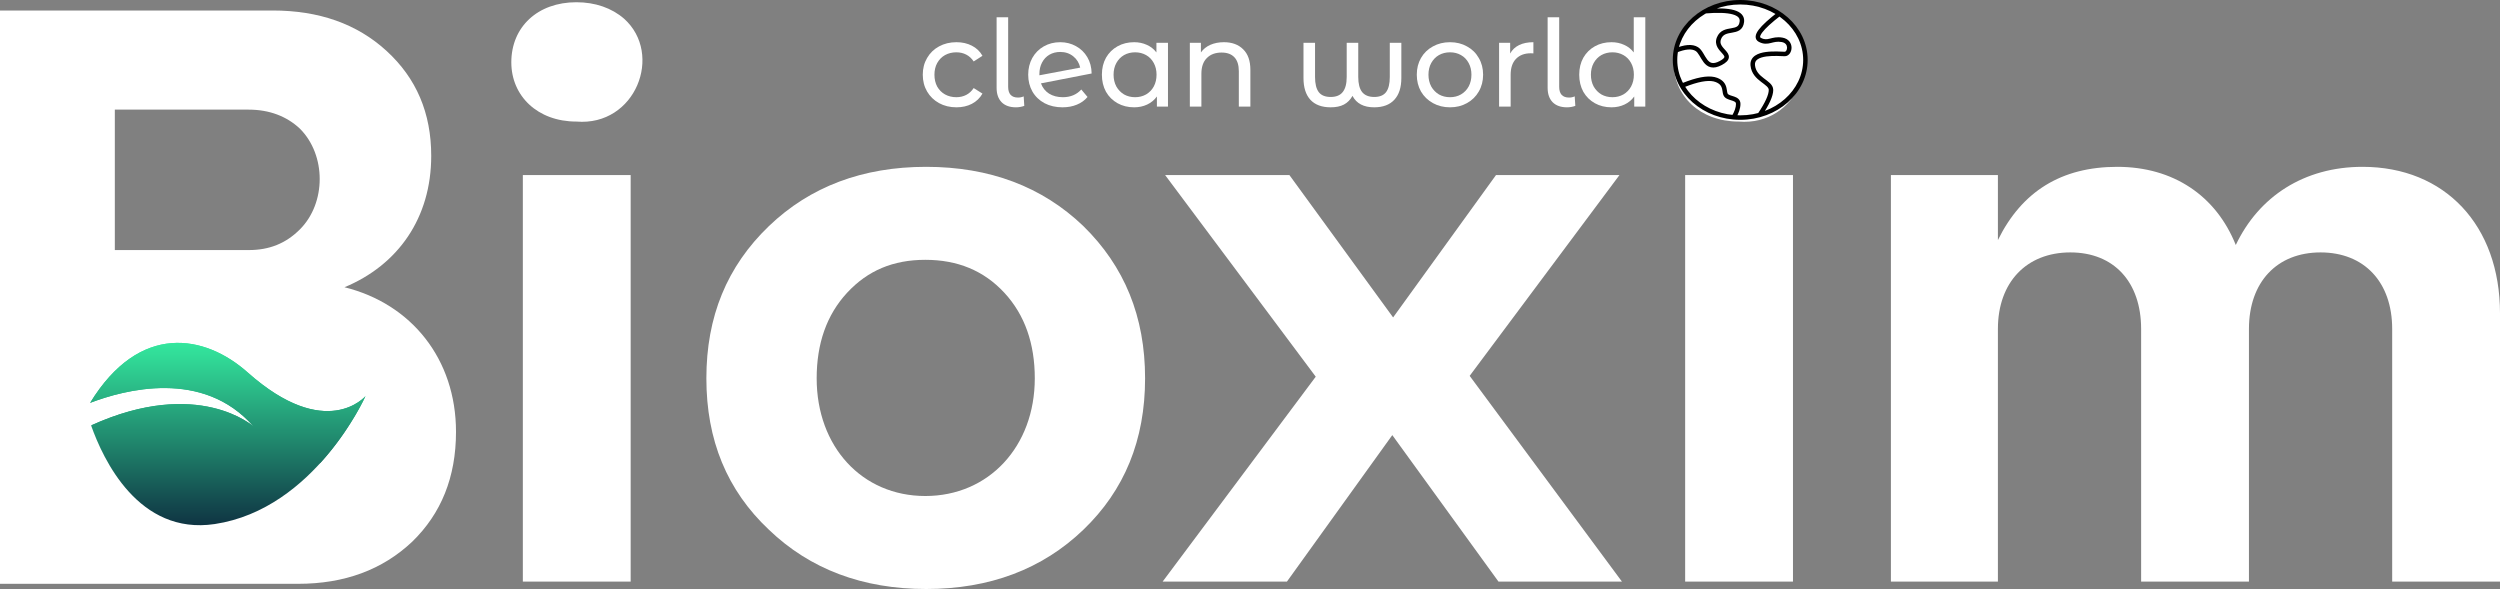
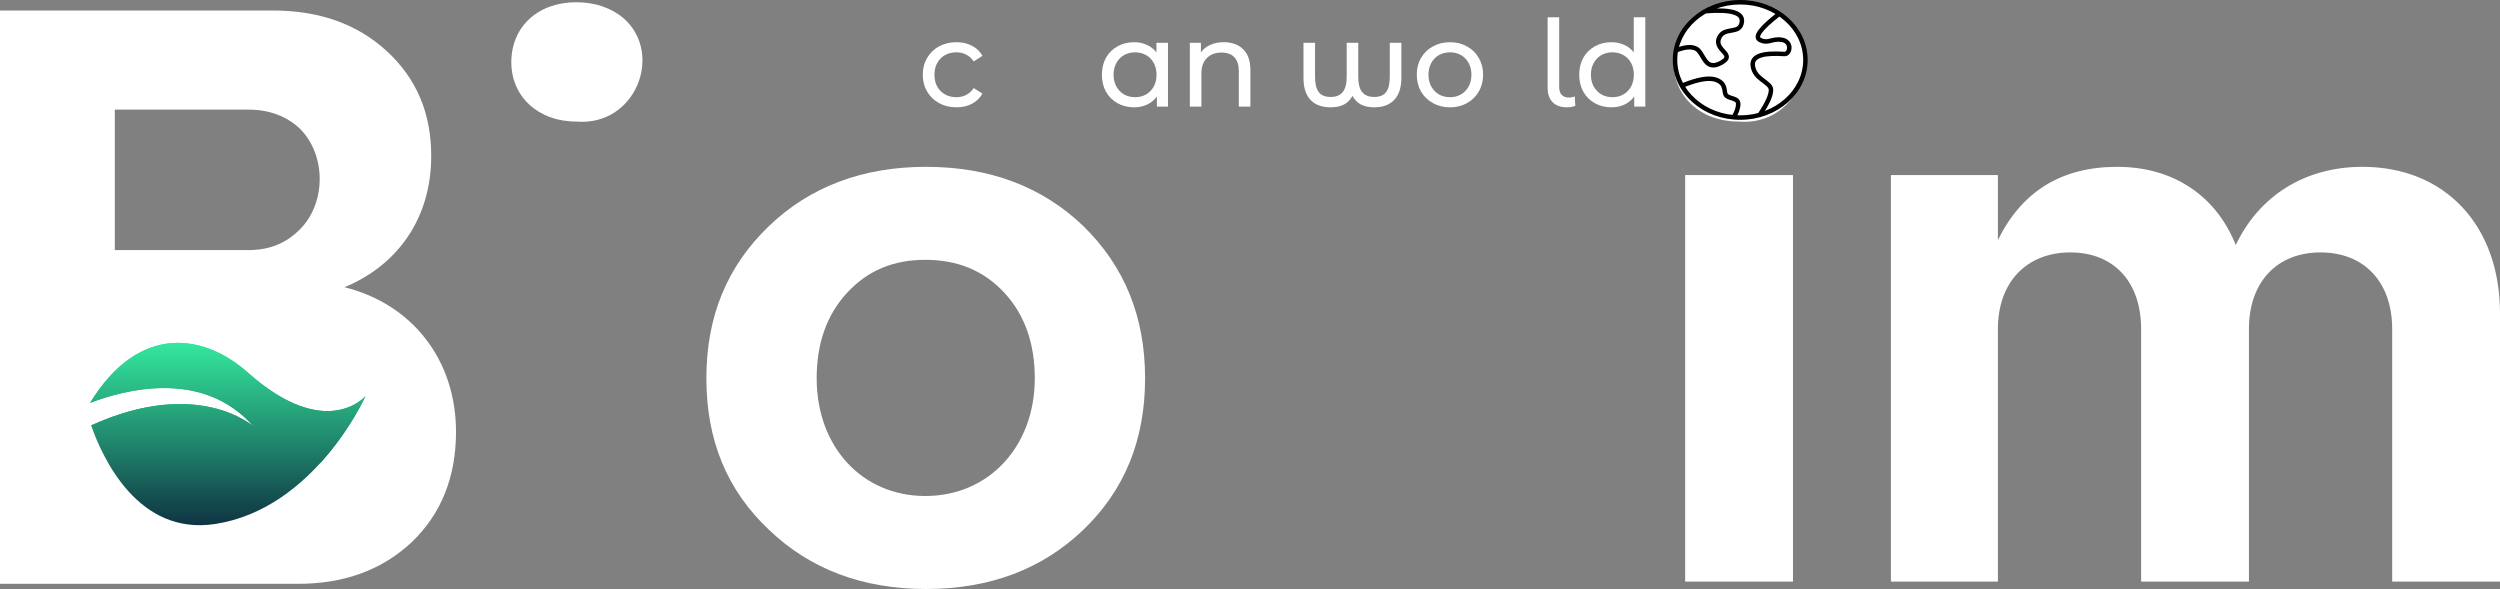
<svg xmlns="http://www.w3.org/2000/svg" width="1116" height="263" viewBox="0 0 1116 263" fill="none">
  <rect x="0" y="0" width="1116" height="263" fill="#808080" stroke="none" />
  <path d="M426.968 47.906C424.067 47.906 421.47 47.279 419.177 46.025C416.921 44.772 415.148 43.052 413.858 40.867C412.569 38.646 411.924 36.139 411.924 33.345C411.924 30.551 412.569 28.062 413.858 25.877C415.148 23.656 416.921 21.937 419.177 20.719C421.47 19.465 424.067 18.838 426.968 18.838C429.547 18.838 431.839 19.358 433.845 20.396C435.887 21.435 437.463 22.94 438.573 24.91L434.651 27.435C433.756 26.074 432.645 25.053 431.32 24.372C429.995 23.692 428.526 23.352 426.914 23.352C425.052 23.352 423.368 23.763 421.864 24.587C420.395 25.411 419.231 26.593 418.371 28.133C417.547 29.638 417.135 31.375 417.135 33.345C417.135 35.351 417.547 37.124 418.371 38.664C419.231 40.169 420.395 41.333 421.864 42.157C423.368 42.981 425.052 43.392 426.914 43.392C428.526 43.392 429.995 43.052 431.32 42.372C432.645 41.691 433.756 40.67 434.651 39.309L438.573 41.781C437.463 43.751 435.887 45.273 433.845 46.348C431.839 47.386 429.547 47.906 426.968 47.906Z" fill="white" />
-   <path d="M453.535 47.906C450.776 47.906 448.645 47.154 447.141 45.649C445.636 44.109 444.884 41.96 444.884 39.202V7.716H450.042V38.772C450.042 40.312 450.4 41.494 451.117 42.318C451.869 43.142 452.979 43.554 454.448 43.554C455.343 43.554 456.185 43.375 456.973 43.016L457.242 47.261C456.06 47.691 454.824 47.906 453.535 47.906Z" fill="white" />
-   <path d="M474.463 43.392C477.866 43.392 480.606 42.246 482.684 39.954L485.478 43.285C484.224 44.789 482.63 45.936 480.696 46.724C478.797 47.512 476.666 47.906 474.302 47.906C471.293 47.906 468.625 47.297 466.296 46.079C463.968 44.825 462.159 43.088 460.87 40.867C459.616 38.646 458.989 36.139 458.989 33.345C458.989 30.587 459.598 28.098 460.816 25.877C462.07 23.656 463.771 21.937 465.92 20.719C468.105 19.465 470.559 18.838 473.281 18.838C475.86 18.838 478.206 19.429 480.32 20.611C482.433 21.758 484.117 23.387 485.37 25.501C486.624 27.614 487.269 30.05 487.305 32.808L464.685 37.214C465.401 39.184 466.601 40.706 468.284 41.781C470.004 42.855 472.063 43.392 474.463 43.392ZM473.281 23.19C471.49 23.19 469.878 23.602 468.446 24.426C467.049 25.25 465.956 26.414 465.168 27.919C464.38 29.387 463.986 31.106 463.986 33.077V33.614L482.2 30.175C481.735 28.098 480.696 26.414 479.084 25.125C477.472 23.835 475.538 23.19 473.281 23.19Z" fill="white" />
  <path d="M521.385 19.107V47.583H516.442V43.07C515.296 44.646 513.845 45.846 512.09 46.67C510.335 47.494 508.401 47.906 506.287 47.906C503.529 47.906 501.058 47.297 498.873 46.079C496.688 44.861 494.968 43.16 493.715 40.975C492.497 38.754 491.888 36.211 491.888 33.345C491.888 30.48 492.497 27.954 493.715 25.769C494.968 23.584 496.688 21.883 498.873 20.665C501.058 19.447 503.529 18.838 506.287 18.838C508.329 18.838 510.21 19.232 511.929 20.02C513.648 20.773 515.081 21.901 516.227 23.405V19.107H521.385ZM506.717 43.392C508.508 43.392 510.138 42.981 511.607 42.157C513.075 41.297 514.221 40.115 515.045 38.611C515.869 37.07 516.281 35.315 516.281 33.345C516.281 31.375 515.869 29.638 515.045 28.133C514.221 26.593 513.075 25.411 511.607 24.587C510.138 23.763 508.508 23.352 506.717 23.352C504.89 23.352 503.243 23.763 501.774 24.587C500.341 25.411 499.195 26.593 498.335 28.133C497.512 29.638 497.1 31.375 497.1 33.345C497.1 35.315 497.512 37.07 498.335 38.611C499.195 40.115 500.341 41.297 501.774 42.157C503.243 42.981 504.89 43.392 506.717 43.392Z" fill="white" />
  <path d="M546.35 18.838C549.968 18.838 552.833 19.895 554.947 22.008C557.096 24.086 558.17 27.148 558.17 31.196V47.583H553.012V31.787C553.012 29.029 552.35 26.951 551.024 25.554C549.699 24.157 547.801 23.459 545.329 23.459C542.535 23.459 540.332 24.283 538.72 25.93C537.109 27.542 536.303 29.871 536.303 32.915V47.583H531.145V19.107H536.088V23.405C537.126 21.937 538.523 20.808 540.279 20.02C542.07 19.232 544.093 18.838 546.35 18.838Z" fill="white" />
  <path d="M625.559 19.107V34.849C625.559 39.04 624.52 42.264 622.442 44.521C620.365 46.777 617.356 47.906 613.416 47.906C608.759 47.906 605.535 46.204 603.745 42.801C602.813 44.521 601.542 45.81 599.93 46.67C598.354 47.494 596.384 47.906 594.02 47.906C590.044 47.906 587.017 46.777 584.939 44.521C582.898 42.264 581.877 39.04 581.877 34.849V19.107H587.035V34.366C587.035 37.411 587.59 39.667 588.7 41.136C589.811 42.569 591.584 43.285 594.02 43.285C596.455 43.285 598.246 42.551 599.392 41.082C600.574 39.614 601.166 37.375 601.166 34.366V19.107H606.324V34.366C606.324 37.375 606.897 39.614 608.043 41.082C609.225 42.551 611.034 43.285 613.47 43.285C615.869 43.285 617.625 42.569 618.735 41.136C619.845 39.667 620.401 37.411 620.401 34.366V19.107H625.559Z" fill="white" />
  <path d="M647.284 47.906C644.454 47.906 641.911 47.279 639.655 46.025C637.398 44.772 635.625 43.052 634.335 40.867C633.082 38.646 632.455 36.139 632.455 33.345C632.455 30.551 633.082 28.062 634.335 25.877C635.625 23.656 637.398 21.937 639.655 20.719C641.911 19.465 644.454 18.838 647.284 18.838C650.114 18.838 652.639 19.465 654.86 20.719C657.116 21.937 658.872 23.656 660.125 25.877C661.415 28.062 662.06 30.551 662.06 33.345C662.06 36.139 661.415 38.646 660.125 40.867C658.872 43.052 657.116 44.772 654.86 46.025C652.639 47.279 650.114 47.906 647.284 47.906ZM647.284 43.392C649.111 43.392 650.741 42.981 652.173 42.157C653.642 41.297 654.788 40.115 655.612 38.611C656.436 37.07 656.848 35.315 656.848 33.345C656.848 31.375 656.436 29.638 655.612 28.133C654.788 26.593 653.642 25.411 652.173 24.587C650.741 23.763 649.111 23.352 647.284 23.352C645.457 23.352 643.81 23.763 642.341 24.587C640.908 25.411 639.762 26.593 638.902 28.133C638.078 29.638 637.667 31.375 637.667 33.345C637.667 35.315 638.078 37.07 638.902 38.611C639.762 40.115 640.908 41.297 642.341 42.157C643.81 42.981 645.457 43.392 647.284 43.392Z" fill="white" />
-   <path d="M674.136 23.889C675.032 22.241 676.357 20.987 678.112 20.128C679.867 19.268 681.998 18.838 684.506 18.838V23.835C684.219 23.799 683.825 23.781 683.324 23.781C680.53 23.781 678.327 24.623 676.715 26.307C675.139 27.954 674.351 30.318 674.351 33.399V47.583H669.193V19.107H674.136V23.889Z" fill="white" />
  <path d="M699.513 47.906C696.755 47.906 694.624 47.154 693.12 45.649C691.615 44.109 690.863 41.96 690.863 39.202V7.716H696.021V38.772C696.021 40.312 696.379 41.494 697.096 42.318C697.848 43.142 698.958 43.554 700.427 43.554C701.322 43.554 702.164 43.375 702.952 43.016L703.221 47.261C702.039 47.691 700.803 47.906 699.513 47.906Z" fill="white" />
  <path d="M734.466 7.716V47.583H729.522V43.07C728.376 44.646 726.926 45.846 725.17 46.67C723.415 47.494 721.481 47.906 719.368 47.906C716.61 47.906 714.138 47.297 711.953 46.079C709.768 44.861 708.049 43.16 706.795 40.975C705.577 38.754 704.968 36.211 704.968 33.345C704.968 30.48 705.577 27.954 706.795 25.769C708.049 23.584 709.768 21.883 711.953 20.665C714.138 19.447 716.61 18.838 719.368 18.838C721.409 18.838 723.29 19.232 725.009 20.02C726.729 20.773 728.161 21.901 729.308 23.405V7.716H734.466ZM719.797 43.392C721.588 43.392 723.218 42.981 724.687 42.157C726.155 41.297 727.302 40.115 728.125 38.611C728.949 37.07 729.361 35.315 729.361 33.345C729.361 31.375 728.949 29.638 728.125 28.133C727.302 26.593 726.155 25.411 724.687 24.587C723.218 23.763 721.588 23.352 719.797 23.352C717.971 23.352 716.323 23.763 714.854 24.587C713.422 25.411 712.275 26.593 711.416 28.133C710.592 29.638 710.18 31.375 710.18 33.345C710.18 35.315 710.592 37.07 711.416 38.611C712.275 40.115 713.422 41.297 714.854 42.157C716.323 42.981 717.971 43.392 719.797 43.392Z" fill="white" />
  <path d="M153.777 128.225C177.747 118.269 192.498 97.249 192.498 69.591C192.498 50.415 185.86 34.927 172.584 22.757C159.308 10.588 142.345 4.688 121.694 4.688H0V260.614H133.126C153.777 260.614 170.74 254.345 184.016 241.806C196.923 229.268 203.561 213.042 203.561 192.76C203.561 160.308 183.647 135.601 153.777 128.225ZM133.863 102.412C127.594 108.681 120.219 111.631 111 111.631H51.259V48.94H111C120.219 48.94 127.963 51.89 133.863 57.422C145.664 69.222 145.664 90.611 133.863 102.412Z" fill="white" />
-   <path d="M278.589 8.347C273.078 3.572 265.729 1 257.278 1C240.009 1 228.251 12.021 228.251 27.817C228.251 42.879 240.009 54.268 257.278 54.268C283.733 56.472 296.226 24.144 278.589 8.347ZM233.395 259.624H281.529V78.146H233.395V259.624Z" fill="white" />
+   <path d="M278.589 8.347C273.078 3.572 265.729 1 257.278 1C240.009 1 228.251 12.021 228.251 27.817C228.251 42.879 240.009 54.268 257.278 54.268C283.733 56.472 296.226 24.144 278.589 8.347ZM233.395 259.624V78.146H233.395V259.624Z" fill="white" />
  <path d="M343.249 100.923C324.51 118.924 315.324 141.333 315.324 168.885C315.324 196.437 324.51 218.846 343.249 236.48C361.62 254.113 385.136 262.93 413.428 262.93C441.721 262.93 465.236 254.113 483.608 236.48C501.98 218.846 511.166 196.437 511.166 168.885C511.166 141.333 501.98 118.924 483.608 100.923C465.236 83.289 441.721 74.473 413.428 74.473C385.136 74.473 361.62 83.289 343.249 100.923ZM448.335 130.679C457.52 140.598 461.93 153.456 461.93 168.885C461.93 199.376 441.353 221.418 413.061 221.418C384.769 221.418 364.56 199.376 364.56 168.885C364.56 153.456 368.969 140.598 378.155 130.679C387.341 120.76 398.731 115.985 413.061 115.985C427.391 115.985 439.149 120.76 448.335 130.679Z" fill="white" />
-   <path d="M656.058 167.783L722.93 78.146H667.815L621.886 141.7L575.59 78.146H520.107L587.348 168.15L519.005 259.624H574.487L621.519 194.233L668.918 259.624H724.033L656.058 167.783Z" fill="white" />
  <path d="M797.445 8.347C791.933 3.572 784.584 1 776.133 1C758.864 1 747.106 12.021 747.106 27.817C747.106 42.879 758.864 54.268 776.133 54.268C802.589 56.472 815.081 24.144 797.445 8.347ZM752.25 259.624H800.384V78.146H752.25V259.624Z" fill="white" />
  <path d="M1054.64 74.473C1028.55 74.473 1008.34 87.698 998.054 109.372C989.236 87.33 970.129 74.473 945.144 74.473C920.158 74.473 902.522 85.493 891.866 107.168V78.146H844.1V259.624H891.866V146.843C891.866 125.903 904.726 112.678 924.2 112.678C943.674 112.678 955.799 125.903 955.799 146.843V259.624H1003.93V146.843C1003.93 125.903 1016.43 112.678 1035.9 112.678C1055.37 112.678 1067.87 125.903 1067.87 146.843V259.624H1116V139.863C1116 100.555 1091.38 74.473 1054.64 74.473Z" fill="white" />
  <path d="M757.465 21.912L757.998 21.066L757.998 21.066L757.465 21.912ZM777.571 9.705L778.564 9.823L778.564 9.823L777.571 9.705ZM794.908 6.941C795.345 6.603 795.426 5.975 795.088 5.538C794.751 5.101 794.123 5.02 793.685 5.358L794.908 6.941ZM785.584 17.782L786.054 16.9L786.054 16.9L785.584 17.782ZM795.529 17.782L795.704 16.798L795.704 16.798L795.529 17.782ZM782.426 29.146L783.422 29.049L783.422 29.049L782.426 29.146ZM784.754 50.638C784.446 51.097 784.568 51.718 785.026 52.026C785.485 52.334 786.106 52.212 786.414 51.753L784.754 50.638ZM750.434 37.303C749.918 37.502 749.662 38.081 749.861 38.596C750.06 39.111 750.639 39.368 751.154 39.169L750.434 37.303ZM753.785 37.11L753.448 36.169L753.448 36.169L753.785 37.11ZM766.246 35.696L766.61 34.764L766.61 34.764L766.246 35.696ZM770.696 42.734L771.376 42.001L771.376 42.001L770.696 42.734ZM773.077 51.833C772.792 52.306 772.944 52.92 773.417 53.205C773.89 53.49 774.505 53.338 774.79 52.865L773.077 51.833ZM776.835 53.49C793.341 53.49 806.938 41.628 806.938 26.745H804.938C804.938 40.3 792.474 51.49 776.835 51.49V53.49ZM806.938 26.745C806.938 11.863 793.341 0 776.835 0V2C792.474 2 804.938 13.191 804.938 26.745H806.938ZM776.835 0C760.328 0 746.731 11.863 746.731 26.745H748.731C748.731 13.191 761.195 2 776.835 2V0ZM746.731 26.745C746.731 41.628 760.328 53.49 776.835 53.49V51.49C761.195 51.49 748.731 40.3 748.731 26.745H746.731ZM748.117 23.601C752.461 21.786 755.278 21.718 756.933 22.759L757.998 21.066C755.448 19.462 751.776 19.905 747.346 21.755L748.117 23.601ZM756.933 22.759C757.501 23.116 758.013 23.8 758.608 24.78C759.156 25.684 759.788 26.866 760.53 27.819C761.294 28.802 762.296 29.712 763.711 30.029C765.124 30.346 766.747 30.026 768.661 28.995L767.713 27.234C766.041 28.134 764.924 28.252 764.148 28.078C763.373 27.904 762.733 27.394 762.108 26.591C761.461 25.759 760.954 24.79 760.317 23.742C759.727 22.769 759.007 21.7 757.998 21.066L756.933 22.759ZM768.661 28.995C770.47 28.021 771.621 26.981 771.762 25.654C771.833 24.991 771.63 24.403 771.359 23.916C771.092 23.437 770.724 22.99 770.37 22.588C769.611 21.725 768.887 21.012 768.423 20.15C768.004 19.371 767.839 18.533 768.269 17.452L766.41 16.713C765.728 18.43 766.01 19.887 766.662 21.098C767.269 22.225 768.241 23.196 768.868 23.909C769.208 24.295 769.455 24.608 769.611 24.888C769.762 25.159 769.786 25.327 769.774 25.442C769.749 25.671 769.491 26.276 767.713 27.234L768.661 28.995ZM768.269 17.452C768.724 16.306 769.406 15.711 770.201 15.336C771.058 14.931 772.046 14.777 773.188 14.58C774.253 14.395 775.51 14.166 776.531 13.491C777.636 12.76 778.354 11.596 778.564 9.823L776.578 9.588C776.425 10.879 775.961 11.47 775.428 11.823C774.81 12.231 773.972 12.414 772.847 12.609C771.8 12.79 770.504 12.981 769.348 13.527C768.129 14.102 767.067 15.062 766.41 16.713L768.269 17.452ZM778.564 9.823C778.715 8.545 778.391 7.388 777.552 6.448C776.746 5.545 775.537 4.924 774.061 4.506C771.117 3.673 766.703 3.537 760.913 4.019L761.079 6.012C766.822 5.534 770.936 5.7 773.517 6.431C774.803 6.795 775.606 7.271 776.06 7.78C776.482 8.252 776.668 8.823 776.578 9.588L778.564 9.823ZM793.685 5.358C789.519 8.575 786.621 11.219 785.082 13.274C784.324 14.285 783.793 15.286 783.721 16.229C783.683 16.727 783.773 17.222 784.035 17.669C784.293 18.109 784.677 18.433 785.114 18.665L786.054 16.9C785.864 16.799 785.791 16.709 785.76 16.657C785.733 16.611 785.704 16.534 785.715 16.381C785.743 16.021 785.987 15.401 786.682 14.473C788.047 12.65 790.758 10.145 794.908 6.941L793.685 5.358ZM785.114 18.665C786.175 19.23 787.126 19.474 788.039 19.511C788.935 19.547 789.743 19.379 790.483 19.198C791.965 18.836 793.302 18.402 795.353 18.767L795.704 16.798C793.166 16.347 791.411 16.913 790.008 17.255C789.305 17.427 788.723 17.537 788.119 17.513C787.532 17.489 786.873 17.336 786.054 16.9L785.114 18.665ZM795.353 18.767C796.294 18.934 796.868 19.322 797.214 19.746C797.567 20.18 797.737 20.718 797.745 21.264C797.754 21.818 797.596 22.324 797.363 22.665C797.133 23.002 796.895 23.101 796.71 23.101V25.101C797.732 25.101 798.524 24.512 799.015 23.792C799.504 23.076 799.76 22.155 799.745 21.232C799.73 20.3 799.439 19.31 798.763 18.482C798.08 17.645 797.058 17.039 795.704 16.798L795.353 18.767ZM796.71 23.101C795.653 23.101 791.726 22.746 788.292 23.212C786.566 23.447 784.8 23.903 783.484 24.813C782.813 25.277 782.24 25.873 781.864 26.633C781.486 27.398 781.336 28.272 781.431 29.243L783.422 29.049C783.359 28.406 783.462 27.913 783.657 27.52C783.853 27.122 784.172 26.769 784.622 26.458C785.549 25.817 786.94 25.415 788.562 25.194C791.825 24.751 795.354 25.101 796.71 25.101V23.101ZM781.431 29.243C781.789 32.913 784.134 34.991 786.129 36.516C787.171 37.312 788.034 37.9 788.691 38.541C789.323 39.158 789.574 39.65 789.574 40.16H791.574C791.574 38.867 790.886 37.888 790.088 37.11C789.316 36.356 788.26 35.626 787.344 34.926C785.422 33.458 783.693 31.832 783.422 29.049L781.431 29.243ZM789.574 40.16C789.574 41.155 789.223 42.523 788.416 44.309C787.615 46.08 786.399 48.188 784.754 50.638L786.414 51.753C788.095 49.25 789.375 47.041 790.238 45.134C791.094 43.241 791.574 41.569 791.574 40.16H789.574ZM751.154 39.169C752.478 38.658 753.466 38.286 754.121 38.052L753.448 36.169C752.768 36.412 751.762 36.79 750.434 37.303L751.154 39.169ZM754.121 38.052C759.692 36.061 763.538 35.712 765.883 36.627L766.61 34.764C763.536 33.564 759.074 34.158 753.448 36.169L754.121 38.052ZM765.883 36.627C766.95 37.044 767.581 37.539 767.979 38.023C768.378 38.509 768.592 39.046 768.733 39.629C768.804 39.925 768.855 40.225 768.904 40.541C768.95 40.843 768.998 41.187 769.06 41.502C769.181 42.123 769.396 42.892 770.016 43.468L771.376 42.001C771.246 41.881 771.128 41.656 771.023 41.119C770.971 40.855 770.933 40.579 770.88 40.237C770.83 39.909 770.769 39.541 770.677 39.16C770.492 38.391 770.175 37.546 769.525 36.754C768.873 35.961 767.938 35.283 766.61 34.764L765.883 36.627ZM770.016 43.468C770.547 43.96 771.224 44.25 771.815 44.46C772.119 44.567 772.432 44.664 772.72 44.753C773.016 44.845 773.288 44.929 773.545 45.022C774.074 45.212 774.427 45.396 774.646 45.604C774.823 45.772 774.944 45.982 774.944 46.368H776.944C776.944 45.431 776.597 44.699 776.024 44.154C775.494 43.651 774.816 43.353 774.221 43.139C773.916 43.03 773.602 42.932 773.312 42.843C773.015 42.75 772.742 42.666 772.483 42.574C771.95 42.386 771.596 42.205 771.376 42.001L770.016 43.468ZM774.944 46.368C774.944 47.885 774.365 49.697 773.077 51.833L774.79 52.865C776.183 50.556 776.944 48.381 776.944 46.368H774.944Z" fill="black" />
  <path d="M163.15 176.838C163.15 176.838 145.636 197.434 110.542 166.241C91.474 149.291 62.276 143.813 40.227 179.843C55.407 174.015 90.613 164.51 113.179 190.388C113.179 190.388 88.587 168.162 40.664 189.905C46.015 205.1 61.893 239.014 95.833 233.939C140.673 227.227 163.15 176.838 163.15 176.838Z" fill="url(#paint0_linear_11_29)" />
  <path d="M40.865 189.817C68.448 213.67 107.901 220.983 143.028 206.612C156.425 191.872 163.15 176.838 163.15 176.838C163.15 176.838 145.636 197.434 110.542 166.241C91.474 149.291 62.276 143.813 40.227 179.843C55.407 174.015 90.613 164.51 113.179 190.388C113.179 190.388 88.654 168.229 40.865 189.817Z" fill="url(#paint1_linear_11_29)" />
  <defs>
    <linearGradient id="paint0_linear_11_29" x1="101.688" y1="153.056" x2="101.688" y2="234.452" gradientUnits="userSpaceOnUse">
      <stop stop-color="#34E89E" />
      <stop offset="1" stop-color="#0F3443" />
    </linearGradient>
    <linearGradient id="paint1_linear_11_29" x1="101.688" y1="153.056" x2="101.688" y2="234.452" gradientUnits="userSpaceOnUse">
      <stop stop-color="#34E89E" />
      <stop offset="1" stop-color="#0F3443" />
    </linearGradient>
  </defs>
</svg>